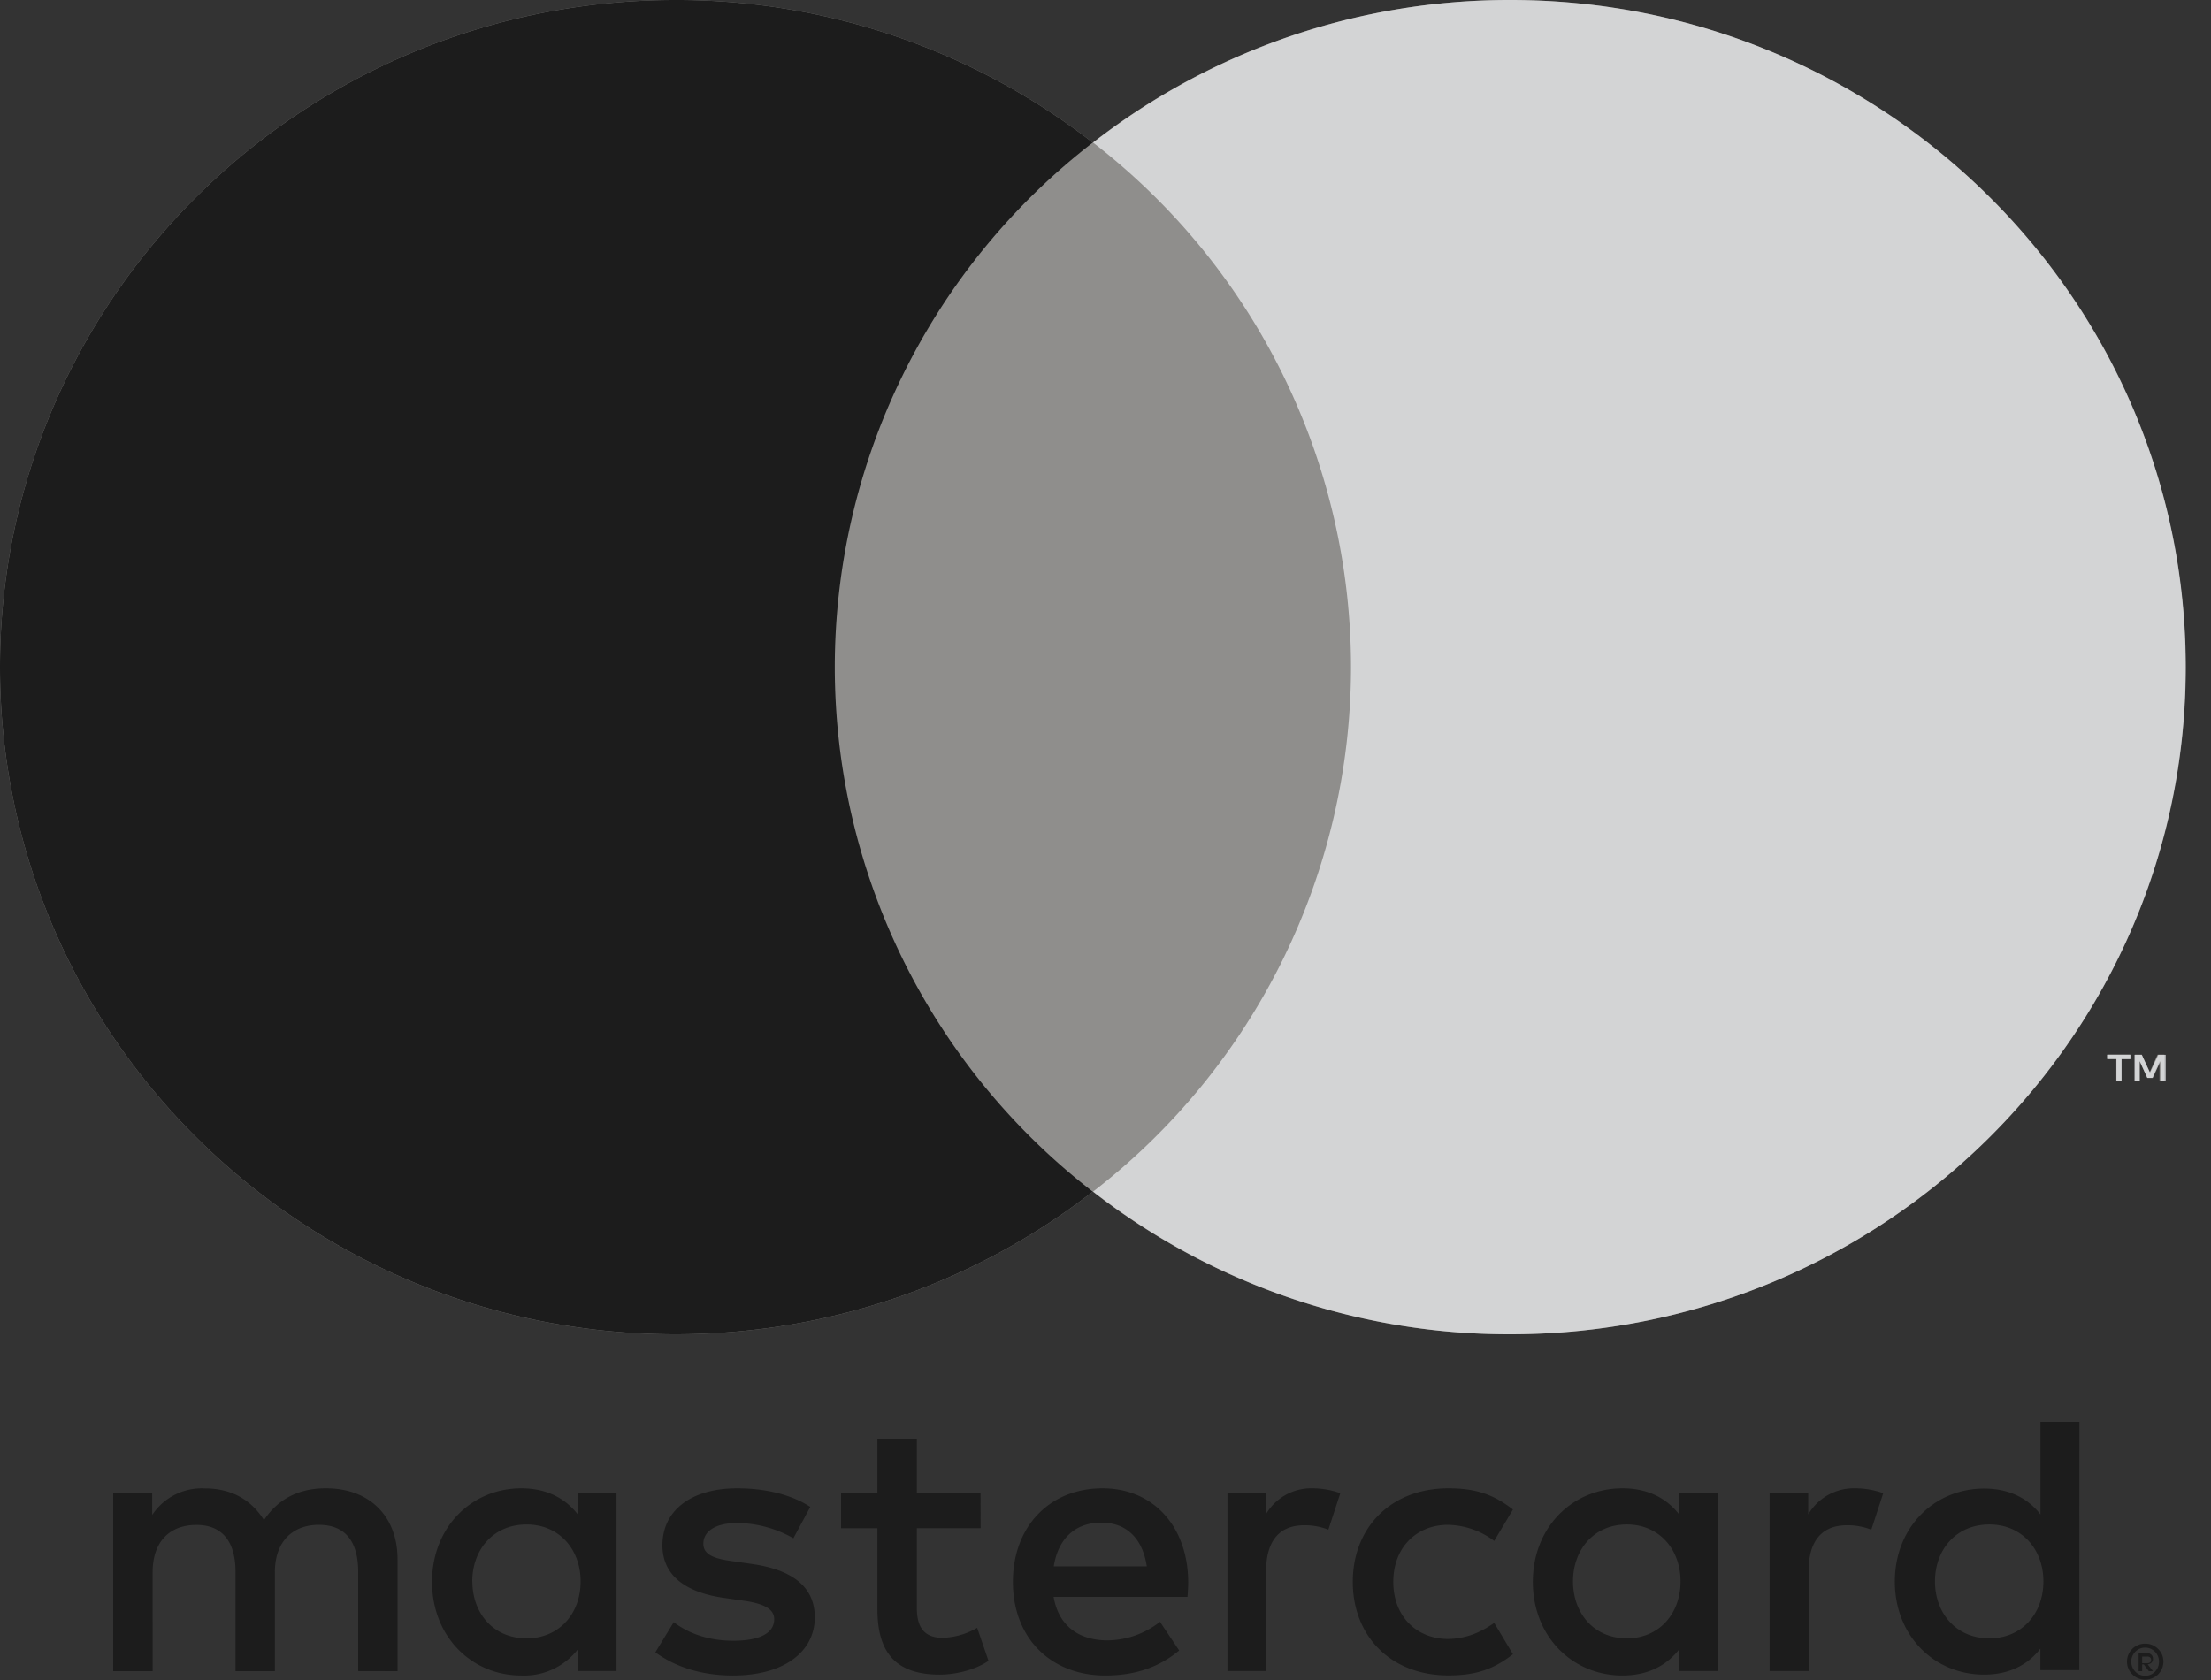
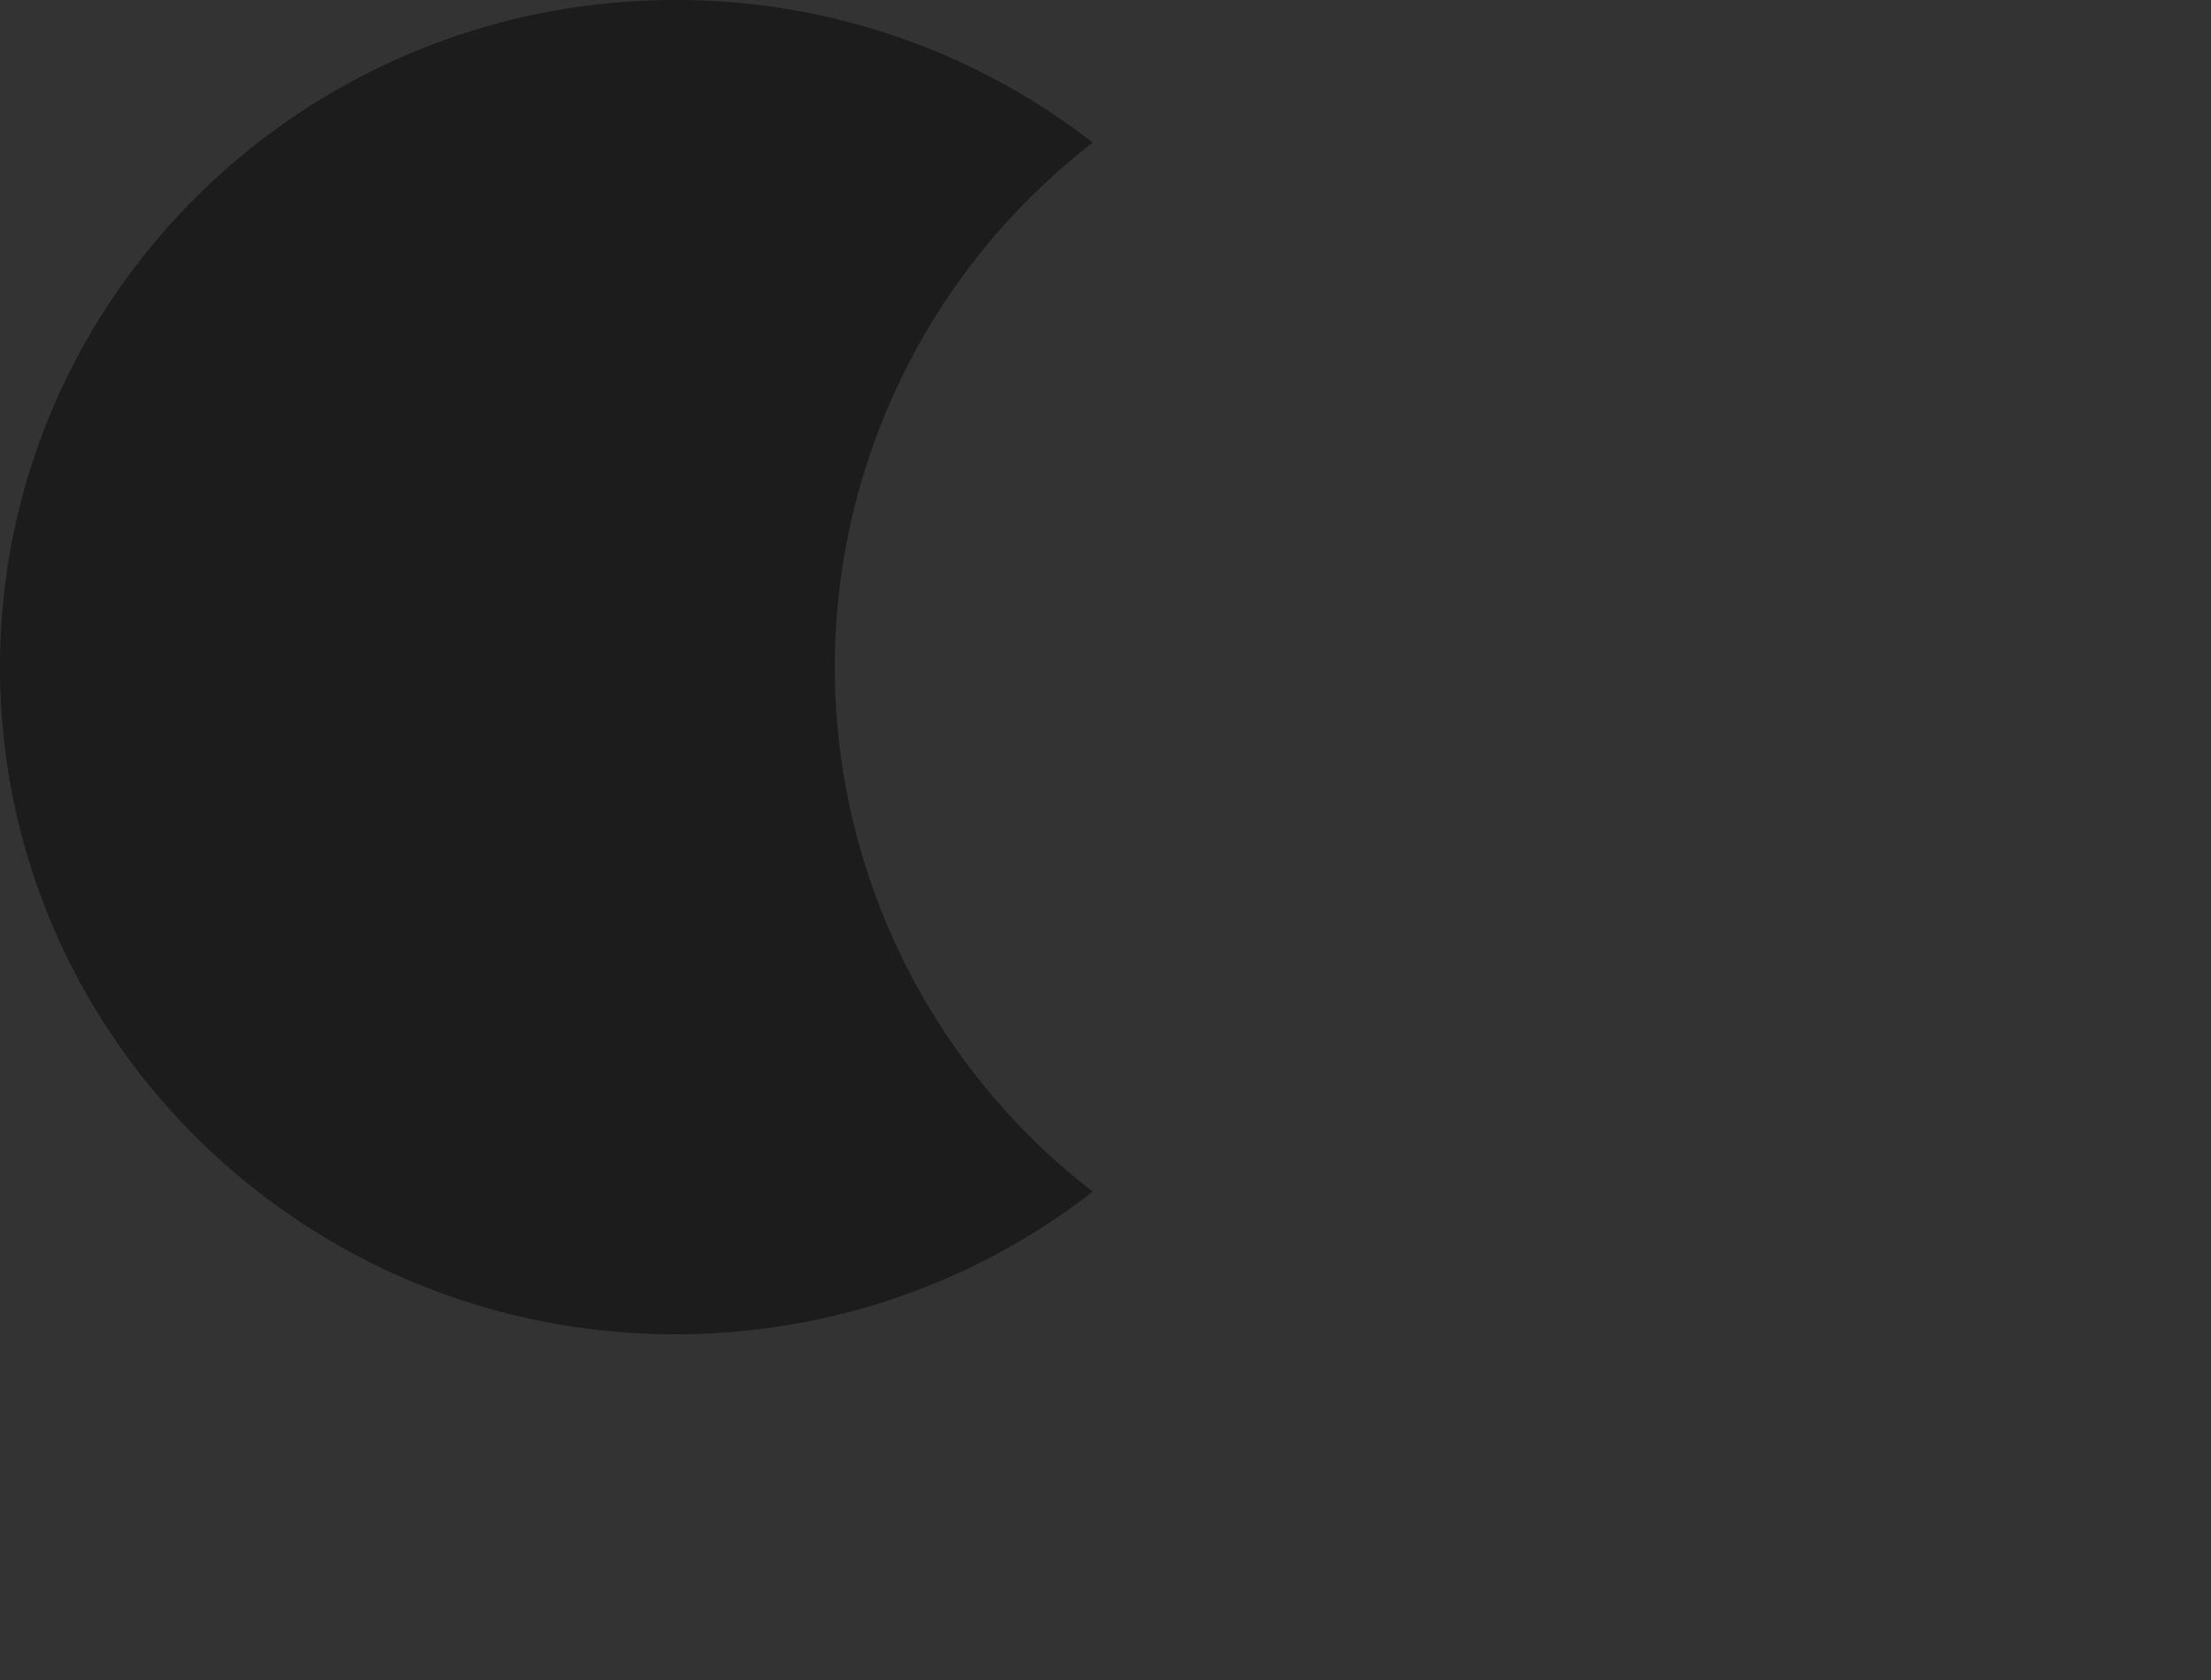
<svg xmlns="http://www.w3.org/2000/svg" width="25" height="19" viewBox="0 0 25 19">
  <rect x="0" y="0" width="25" height="19" fill="#333333" stroke="none" />
  <g>
    <g>
      <g>
-         <path fill="#8f8e8c" d="M24.473 12.22v-.292h-.077l-.09.201-.088-.201h-.077v.292h.054V12l.083.19h.057l.083-.191v.221zm-.49 0v-.243h.1v-.049h-.253v.05h.099v.242zm-11.626 1.257a7.66 7.66 0 0 0 4.718 1.613c4.218 0 7.637-3.378 7.637-7.545S21.292 0 17.075 0c-1.781 0-3.42.603-4.719 1.613A7.662 7.662 0 0 0 7.636 0C3.42 0 0 3.378 0 7.545s3.419 7.545 7.636 7.545c1.782 0 3.42-.602 4.72-1.613z" />
-       </g>
+         </g>
      <g opacity=".75">
-         <path fill="#eaebed" d="M17.079 15.09a7.66 7.66 0 0 1-4.719-1.614 7.5 7.5 0 0 0 2.916-5.931 7.5 7.5 0 0 0-2.916-5.932A7.662 7.662 0 0 1 17.079 0c4.217 0 7.636 3.378 7.636 7.545s-3.419 7.545-7.636 7.545zm6.852-2.87v-.243h-.107v-.049h.273v.05h-.107v.242zm.498 0V12l-.088.191h-.06l-.088-.19v.22h-.058v-.292h.082l.094.201.094-.201h.083v.292z" />
-       </g>
+         </g>
      <g>
        <path fill="#1c1c1c" d="M9.439 7.545a7.5 7.5 0 0 1 2.917-5.932A7.662 7.662 0 0 0 7.636 0C3.42 0 0 3.378 0 7.545s3.419 7.545 7.636 7.545c1.782 0 3.42-.602 4.72-1.613a7.5 7.5 0 0 1-2.917-5.932" />
      </g>
      <g>
-         <path fill="#1c1c1c" d="M4.05 18.899v-1.122c0-.342-.144-.532-.445-.532-.293 0-.497.186-.497.536V18.9h-.445v-1.122c0-.342-.148-.532-.441-.532-.301 0-.496.186-.496.536V18.9H1.28v-2.017h.441v.25a.672.672 0 0 1 .594-.3c.31 0 .53.135.67.359.187-.283.455-.363.713-.36.492.005.797.326.797.802V18.9zm7.038-1.616h-.721v.905c0 .201.072.335.292.335a.821.821 0 0 0 .39-.113l.128.373c-.14.097-.36.156-.552.156-.522 0-.704-.277-.704-.742v-.914H9.51v-.399h.411v-.608h.446v.608h.72zm3.755-.451a.94.94 0 0 1 .312.055l-.135.413a.715.715 0 0 0-.274-.05c-.286 0-.43.185-.43.518v1.13h-.437v-2.015h.434v.244a.593.593 0 0 1 .53-.295zm-5.872.565a1.312 1.312 0 0 0-.632-.173c-.242 0-.386.089-.386.236 0 .135.153.173.343.198l.208.03c.441.063.709.249.709.603 0 .384-.34.658-.925.658-.33 0-.636-.085-.878-.262l.208-.341c.148.113.369.21.674.21.302 0 .462-.088.462-.244 0-.114-.114-.177-.355-.21l-.209-.03c-.453-.063-.7-.266-.7-.595 0-.4.332-.645.845-.645.322 0 .615.072.827.21zm12.009-.565a.95.95 0 0 1 .314.055l-.135.413a.728.728 0 0 0-.276-.05c-.289 0-.433.185-.433.518v1.13h-.441v-2.015h.437v.244a.598.598 0 0 1 .534-.295zm-5.684 1.058c0-.611.428-1.058 1.081-1.058.306 0 .51.068.73.24l-.212.355a.894.894 0 0 0-.53-.182c-.352.004-.611.258-.611.645 0 .388.259.641.611.646.19 0 .365-.064.53-.182l.212.354c-.22.173-.424.24-.73.24-.653 0-1.081-.446-1.081-1.058zm4.132 1.008h-.442v-.244c-.14.18-.352.295-.64.295-.569 0-1.014-.443-1.014-1.059 0-.615.445-1.058 1.014-1.058.288 0 .5.114.64.295v-.244h.442zm-1.642-1.013c0 .354.231.644.61.644.362 0 .606-.277.606-.644 0-.366-.244-.644-.606-.644-.379 0-.61.29-.61.644zm-5.319-1.053c.572 0 .964.43.968 1.058 0 .06-.004.114-.008.17h-1.514c.064.362.324.492.61.492a.977.977 0 0 0 .593-.21l.217.324c-.248.207-.529.283-.836.283-.61 0-1.044-.418-1.044-1.059 0-.628.417-1.058 1.014-1.058zm-.013.388c-.314 0-.493.2-.539.495h1.052c-.047-.316-.23-.495-.513-.495zm11.057 1.668h-.44v-.243c-.138.18-.35.294-.636.294-.566 0-1.01-.44-1.01-1.052 0-.612.444-1.052 1.01-1.052.287 0 .498.113.637.293V16.08h.44zm-1.632-1.003c0 .354.234.644.615.644.365 0 .611-.277.611-.644 0-.366-.246-.644-.61-.644-.382 0-.616.29-.616.644zM6.971 18.898h-.438v-.244a.767.767 0 0 1-.638.295c-.566 0-1.01-.443-1.01-1.059 0-.615.444-1.058 1.01-1.058.287 0 .498.114.638.295v-.244h.438zm-1.63-1.013c0 .354.232.644.614.644.365 0 .61-.277.61-.644 0-.366-.245-.644-.61-.644-.382 0-.615.29-.615.644zm18.996.72a.206.206 0 0 1 .109.108.203.203 0 0 1-.11.267.2.2 0 0 1-.08.016.202.202 0 0 1-.146-.06.203.203 0 0 1 .147-.347c.028 0 .054.005.08.016zm-.02.335a.155.155 0 0 0 .083-.085.164.164 0 0 0 0-.124.16.16 0 0 0-.083-.085.16.16 0 0 0-.123 0 .16.16 0 0 0-.083.209.16.16 0 0 0 .083.085c.02.008.04.012.063.012a.145.145 0 0 0 .06-.012zm-.049-.245c.025 0 .043.006.056.018.013.011.02.028.02.048a.06.06 0 0 1-.016.042.073.073 0 0 1-.044.02l.06.077h-.047l-.057-.077h-.018v.077h-.04v-.205zm-.046.04v.075h.057a.051.051 0 0 0 .032-.009c.008-.006.012-.016.012-.029 0-.012-.004-.021-.012-.028a.051.051 0 0 0-.032-.009z" />
-       </g>
+         </g>
    </g>
  </g>
</svg>